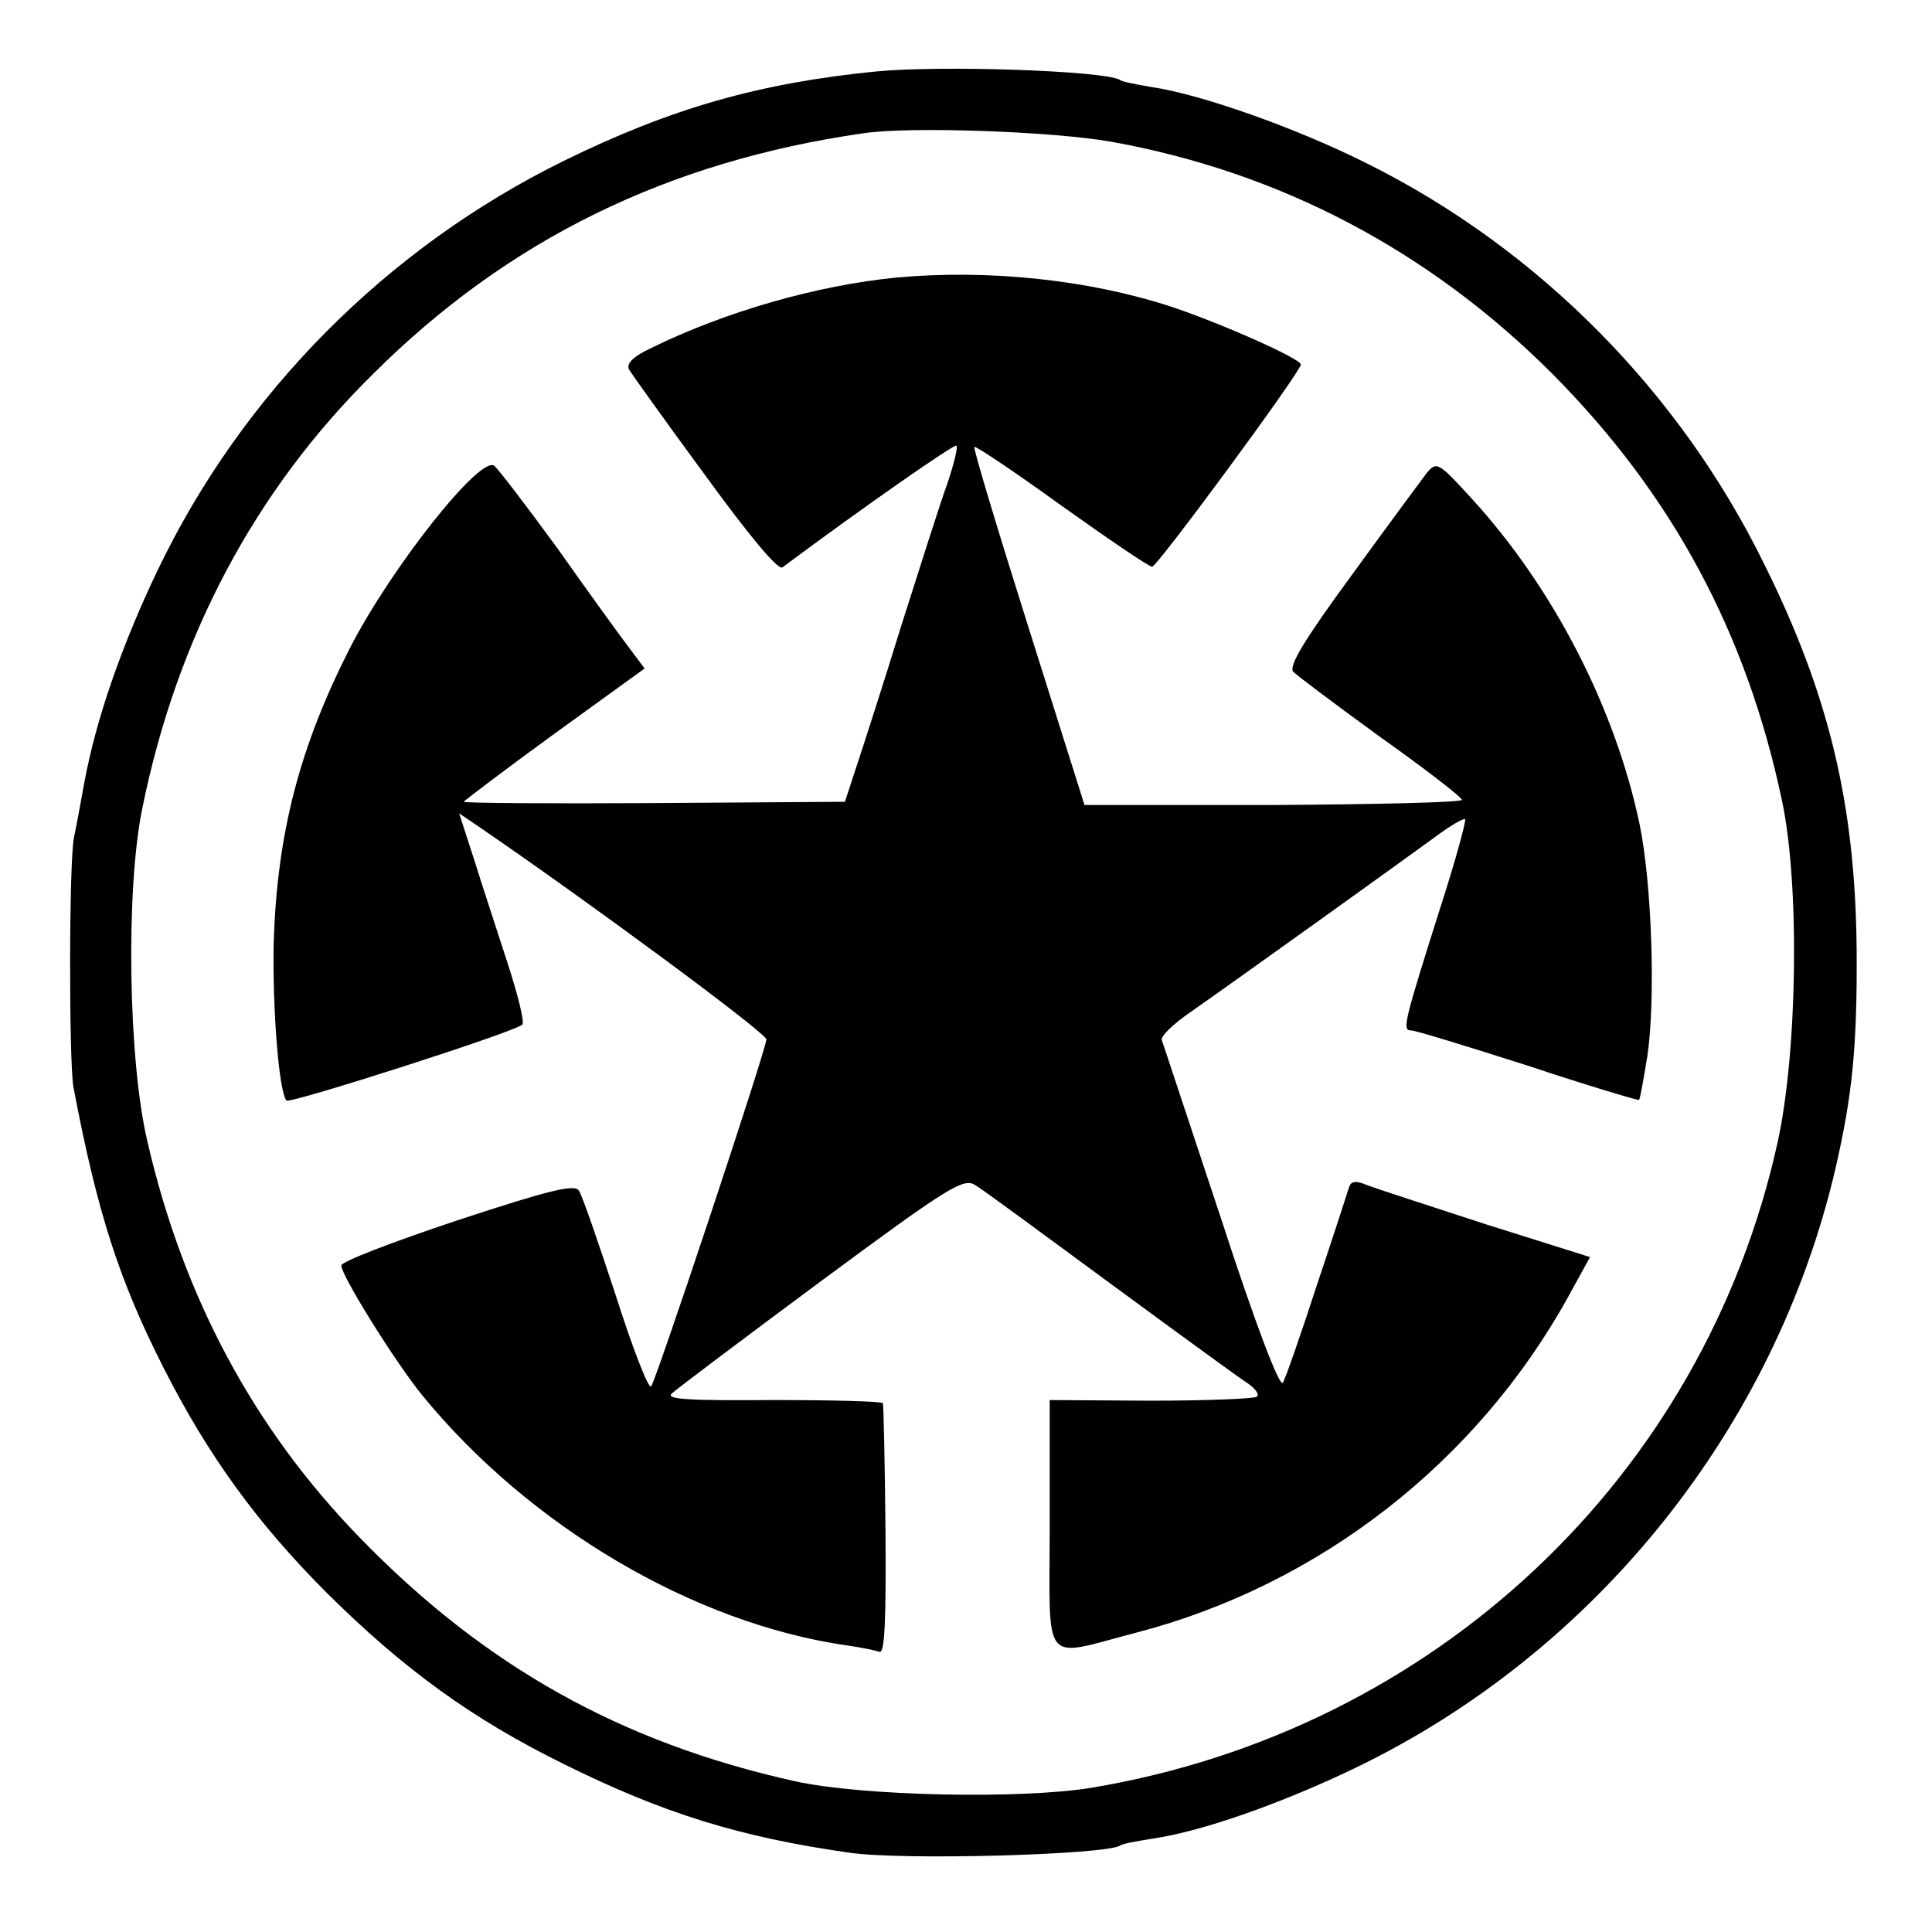
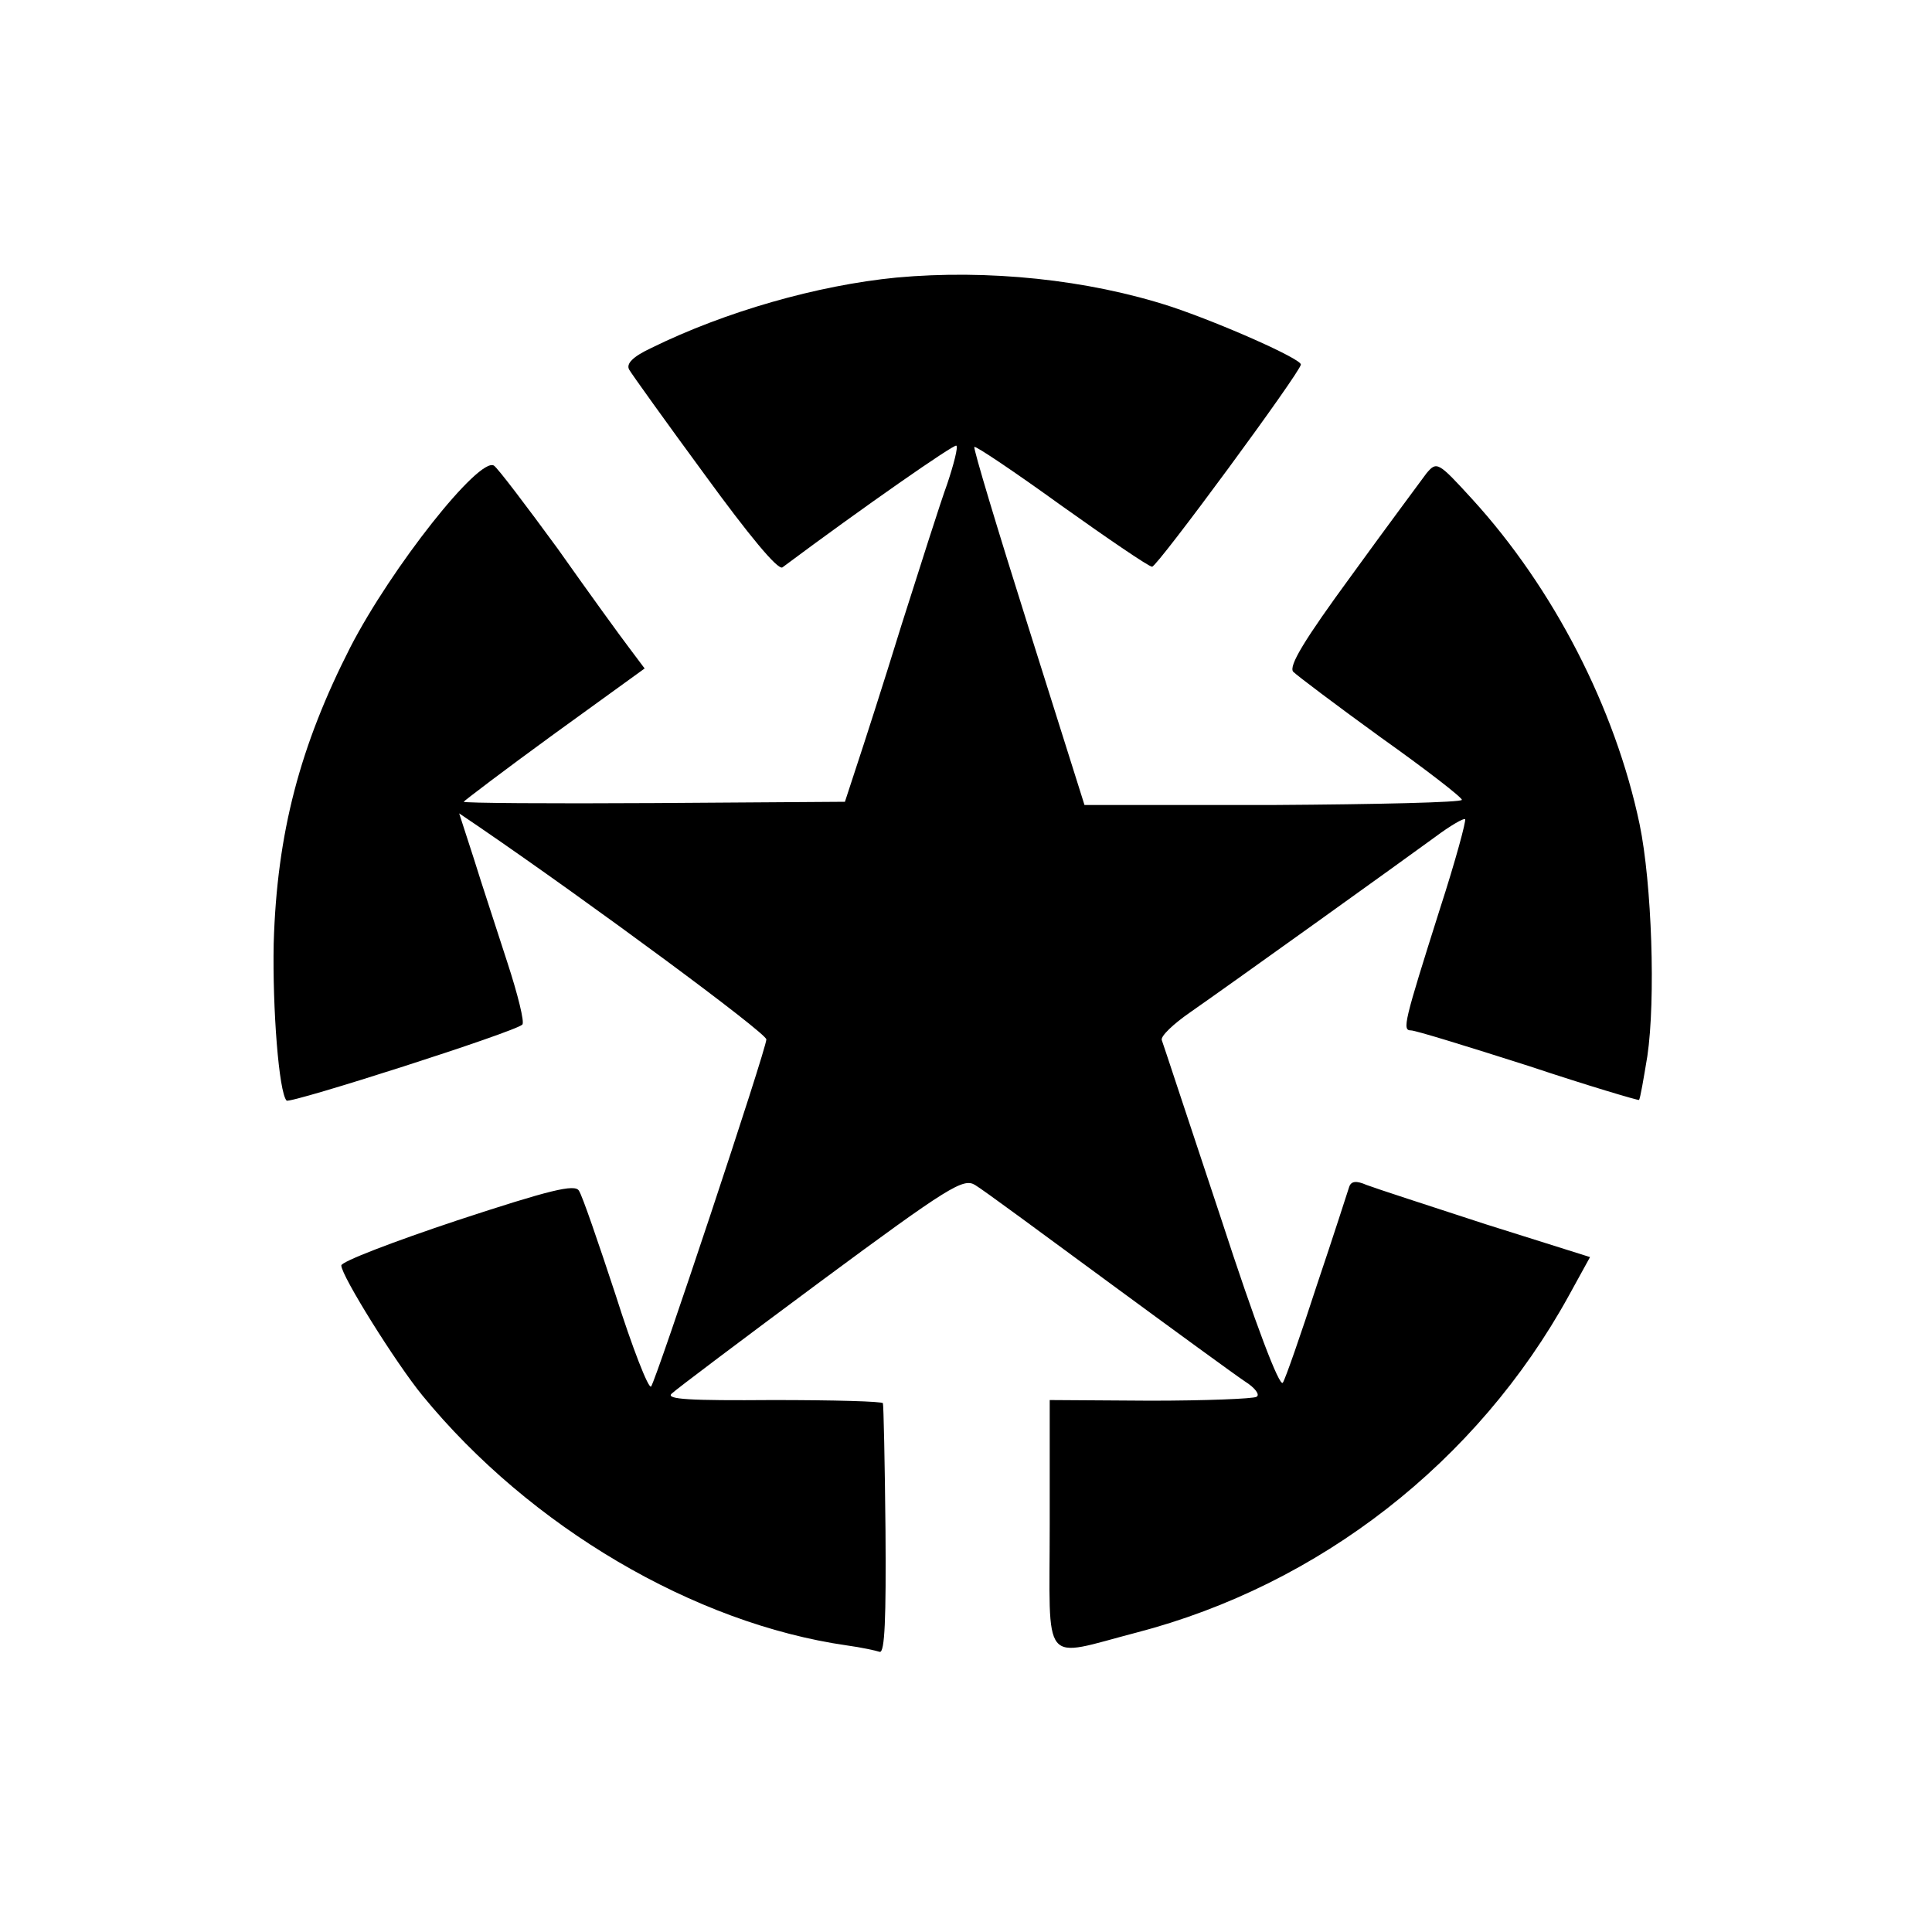
<svg xmlns="http://www.w3.org/2000/svg" version="1.0" width="300pt" height="300pt" viewBox="0 0 300 300" preserveAspectRatio="xMidYMid meet">
  <g transform="translate(0,300) scale(0.1,-0.1)" fill="#000000" stroke="none">
-     <path d="M1360 2889 c-181 -18 -318 -57 -485 -139 -274 -135 -498 -360 -630 -635 -56 -117 -96 -232 -114 -330 -6 -33 -13 -71 -16 -85 -8 -35 -8 -348 -1 -388 37 -195 71 -300 140 -436 70 -138 147 -243 254 -350 119 -118 225 -195 367 -265 155 -77 275 -114 445 -138 85 -12 395 -3 419 11 3 3 26 7 51 11 76 11 201 55 315 110 373 180 651 527 745 930 26 113 34 188 33 340 -2 224 -42 395 -144 600 -131 267 -350 488 -614 620 -111 56 -261 109 -338 120 -23 4 -45 8 -48 11 -24 14 -275 23 -379 13z m365 -109 c262 -47 494 -169 685 -360 186 -187 302 -402 357 -663 28 -131 24 -393 -7 -532 -115 -519 -533 -912 -1065 -1001 -109 -18 -356 -13 -460 10 -271 60 -483 179 -677 379 -164 169 -273 372 -329 614 -30 126 -34 392 -8 518 54 266 175 494 359 675 209 208 456 329 760 373 73 11 294 3 385 -13z" />
    <path d="M1392 2569 c-123 -12 -266 -53 -380 -109 -30 -14 -40 -25 -35 -34 4 -7 57 -81 118 -164 67 -92 113 -148 120 -143 126 94 267 192 270 189 3 -2 -4 -29 -14 -59 -11 -30 -42 -128 -71 -219 -28 -91 -60 -190 -70 -220 l-18 -55 -296 -2 c-163 -1 -296 0 -296 2 0 1 63 49 140 105 l141 102 -24 32 c-13 17 -63 86 -111 154 -49 67 -93 125 -99 129 -23 14 -159 -158 -223 -282 -78 -153 -114 -288 -119 -460 -2 -101 8 -231 20 -244 6 -5 356 107 366 118 4 3 -7 47 -23 96 -16 50 -40 122 -52 161 l-23 71 31 -21 c171 -117 446 -320 446 -330 0 -15 -171 -529 -179 -539 -4 -4 -29 60 -55 142 -27 82 -52 155 -57 162 -6 11 -46 1 -189 -46 -99 -33 -180 -64 -180 -70 0 -16 85 -152 126 -202 167 -204 422 -354 659 -388 22 -3 45 -8 51 -10 8 -2 10 53 9 188 -1 106 -3 195 -4 198 0 3 -77 5 -171 5 -128 -1 -167 1 -157 10 6 6 111 85 231 174 200 148 222 161 240 150 12 -7 104 -75 206 -150 102 -75 198 -145 213 -155 16 -10 24 -21 18 -24 -5 -3 -79 -6 -165 -6 l-156 1 0 -193 c0 -225 -15 -207 135 -168 284 74 529 265 671 523 l33 60 -162 51 c-89 29 -172 56 -185 61 -16 7 -24 6 -27 -3 -2 -6 -24 -75 -50 -152 -25 -77 -49 -146 -53 -152 -5 -8 -43 92 -96 255 -49 147 -90 272 -92 277 -2 6 18 25 44 43 66 46 328 234 380 272 24 18 45 30 47 28 2 -2 -15 -65 -39 -139 -56 -177 -59 -189 -45 -189 7 0 88 -25 182 -55 93 -31 171 -54 172 -53 2 2 7 32 13 68 13 88 7 268 -12 360 -38 181 -134 367 -260 505 -53 58 -55 59 -71 40 -8 -11 -61 -82 -116 -158 -74 -101 -98 -141 -91 -150 6 -6 67 -52 136 -102 69 -49 126 -93 126 -97 0 -4 -132 -7 -293 -8 l-293 0 -87 276 c-48 152 -86 278 -84 280 2 2 63 -39 135 -91 73 -52 136 -95 141 -95 8 0 231 303 231 314 0 9 -124 64 -202 90 -129 42 -284 58 -426 45z" />
  </g>
</svg>